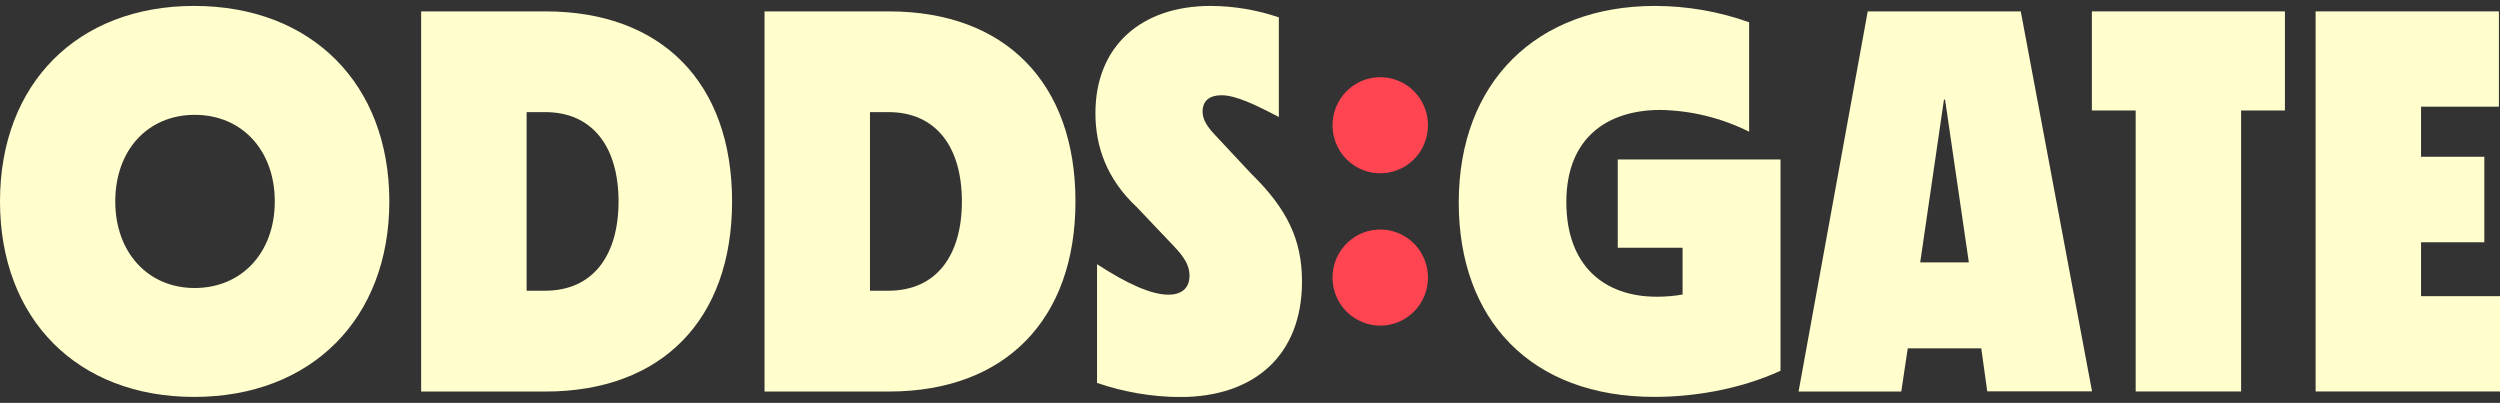
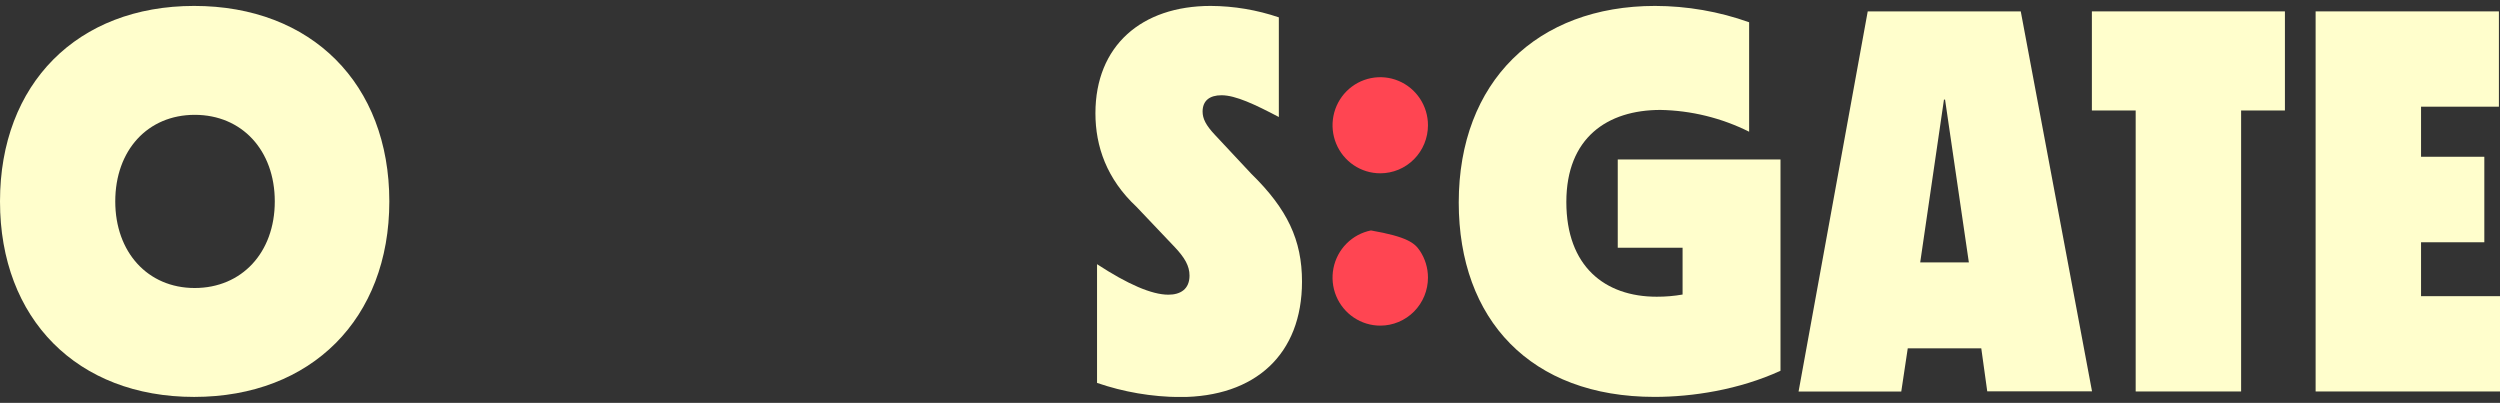
<svg xmlns="http://www.w3.org/2000/svg" width="211" height="34" viewBox="0 0 211 34" fill="none">
  <rect x="0" y="0" width="211" height="34" fill="#333333" stroke="none" />
  <g clip-path="url(#clip0_4121_34600)">
    <path d="M116.496 14.627C115.699 14.628 114.92 14.39 114.258 13.945C113.595 13.499 113.078 12.866 112.773 12.125C112.468 11.384 112.388 10.569 112.543 9.782C112.698 8.995 113.081 8.272 113.645 7.704C114.208 7.137 114.925 6.75 115.707 6.594C116.488 6.437 117.298 6.517 118.034 6.824C118.77 7.131 119.399 7.651 119.842 8.318C120.285 8.985 120.521 9.769 120.521 10.571C120.521 11.104 120.417 11.631 120.215 12.123C120.013 12.615 119.717 13.062 119.343 13.439C118.969 13.816 118.525 14.115 118.037 14.319C117.548 14.522 117.025 14.627 116.496 14.627Z" fill="#FF4552" />
-     <path d="M116.496 27.483C115.699 27.483 114.92 27.246 114.258 26.8C113.595 26.355 113.078 25.722 112.773 24.981C112.468 24.24 112.388 23.424 112.543 22.637C112.698 21.85 113.081 21.127 113.645 20.56C114.208 19.992 114.925 19.606 115.707 19.449C116.488 19.293 117.298 19.373 118.034 19.68C118.77 19.986 119.399 20.506 119.842 21.173C120.285 21.84 120.521 22.625 120.521 23.427C120.521 23.959 120.417 24.487 120.215 24.979C120.013 25.471 119.717 25.918 119.343 26.295C118.969 26.671 118.525 26.97 118.037 27.174C117.548 27.378 117.025 27.483 116.496 27.483Z" fill="#FF4552" />
+     <path d="M116.496 27.483C115.699 27.483 114.92 27.246 114.258 26.8C113.595 26.355 113.078 25.722 112.773 24.981C112.468 24.24 112.388 23.424 112.543 22.637C112.698 21.85 113.081 21.127 113.645 20.56C114.208 19.992 114.925 19.606 115.707 19.449C118.77 19.986 119.399 20.506 119.842 21.173C120.285 21.84 120.521 22.625 120.521 23.427C120.521 23.959 120.417 24.487 120.215 24.979C120.013 25.471 119.717 25.918 119.343 26.295C118.969 26.671 118.525 26.97 118.037 27.174C117.548 27.378 117.025 27.483 116.496 27.483Z" fill="#FF4552" />
    <path d="M16.385 0.5C6.528 0.5 0 7.071 0 17C0 26.929 6.528 33.5 16.385 33.5C26.288 33.5 32.859 26.887 32.859 17C32.859 7.071 26.288 0.5 16.385 0.5ZM16.431 24.308C12.459 24.308 9.728 21.274 9.728 17C9.728 12.68 12.467 9.692 16.438 9.692C20.41 9.692 23.192 12.68 23.192 17C23.192 21.32 20.4 24.308 16.431 24.308Z" fill="#FFFECC" />
-     <path d="M46.042 0.961H35.545V33.045H46.042C55.855 33.045 61.787 26.978 61.787 17.005C61.787 6.981 55.855 0.961 46.042 0.961ZM45.998 24.537H44.446V9.462H45.998C50.059 9.462 52.205 12.45 52.205 17C52.205 21.551 50.059 24.537 45.998 24.537Z" fill="#FFFECC" />
-     <path d="M75.024 0.961H64.527V33.045H75.024C84.837 33.045 90.769 26.978 90.769 17.005C90.769 6.981 84.837 0.961 75.024 0.961ZM74.978 24.537H73.426V9.462H74.978C79.039 9.462 81.184 12.45 81.184 17C81.184 21.551 79.042 24.537 74.978 24.537Z" fill="#FFFECC" />
    <path d="M92.59 32.305V22.297C95.193 23.997 97.211 24.872 98.615 24.872C99.619 24.872 100.395 24.411 100.395 23.262C100.395 22.435 99.984 21.747 99.164 20.872L95.922 17.458C93.412 15.114 92.454 12.359 92.454 9.562C92.454 3.863 96.345 0.5 102.182 0.5C104.139 0.509 106.081 0.835 107.934 1.465V9.875C105.925 8.82 104.286 8.039 103.097 8.039C102.092 8.039 101.499 8.497 101.499 9.417C101.499 10.012 101.771 10.566 102.547 11.391L105.599 14.656C108.656 17.644 109.889 20.262 109.889 23.767C109.889 29.89 105.964 33.512 99.573 33.512C97.197 33.492 94.839 33.089 92.59 32.317" fill="#FFFECC" />
    <path d="M123.118 17.091C123.118 6.887 129.738 0.5 139.685 0.5C142.391 0.504 145.076 0.97 147.626 1.879V11.117C145.297 9.954 142.74 9.326 140.14 9.278C135.668 9.278 132.199 11.622 132.199 17.047C132.199 22.471 135.439 25.043 139.821 25.043C140.555 25.046 141.287 24.985 142.01 24.859V20.906H136.538V13.461H150.274V31.293C146.76 32.902 142.835 33.498 139.642 33.498C129.184 33.498 123.118 26.971 123.118 17.088" fill="#FFFECC" />
    <path d="M170.552 0.961H157.636L151.799 33.045H160.467L161.014 29.401H167.22L167.724 33.03H176.567L170.552 0.961ZM162.065 22.149L164.071 8.406H164.163L166.172 22.149H162.065Z" fill="#FFFECC" />
    <path d="M180.251 9.325H176.555V0.961H192.847V9.325H189.15V33.04H180.251V9.325Z" fill="#FFFECC" />
    <path d="M195.438 0.961H210.908V9.004H204.336V13.231H209.677V20.447H204.336V24.997H211V33.04H195.438V0.961Z" fill="#FFFECC" />
  </g>
  <defs>
    <clipPath id="clip0_4121_34600">
      <rect width="211" height="33" fill="white" transform="translate(0 0.5)" />
    </clipPath>
  </defs>
</svg>